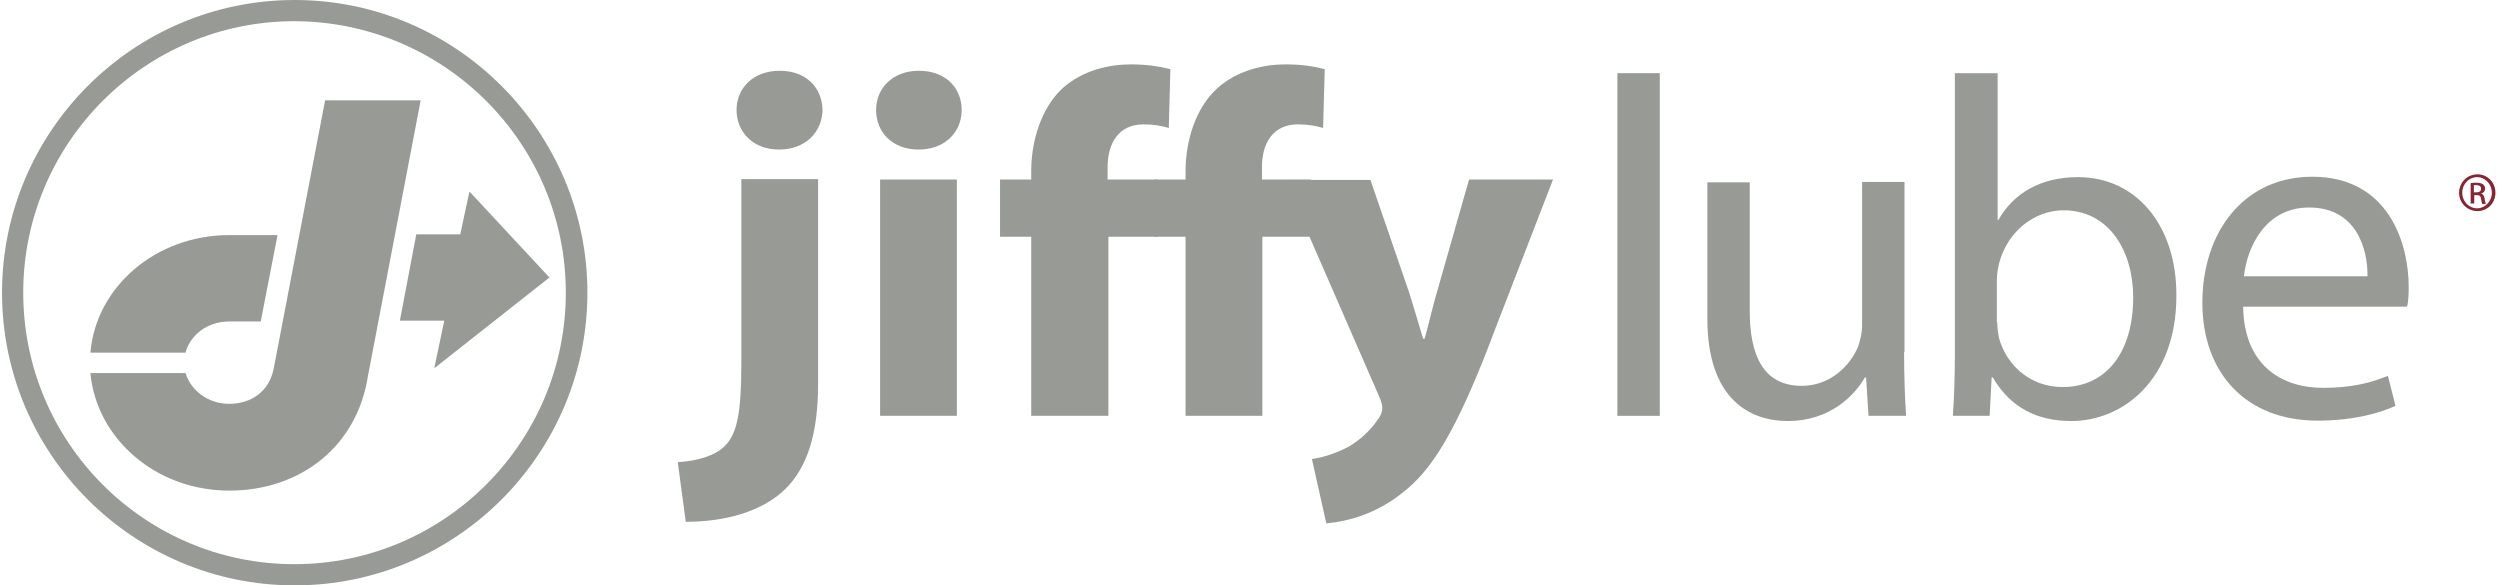
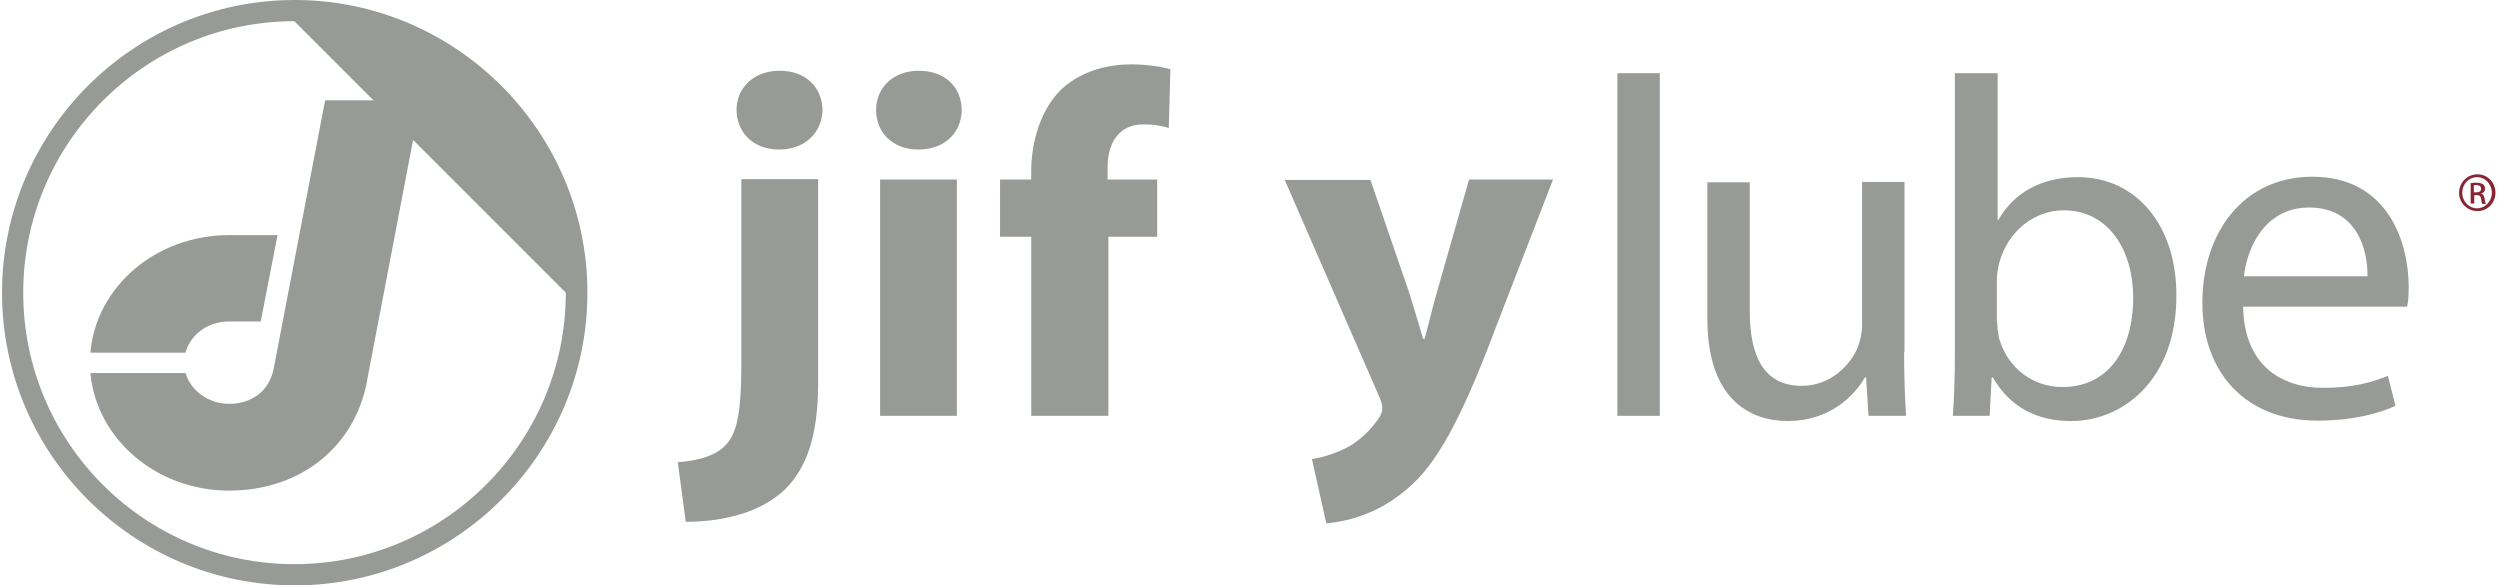
<svg xmlns="http://www.w3.org/2000/svg" width="205" height="48" viewBox="0 0 205 48" fill="none">
  <path d="M55.577 37.902C57.348 37.77 58.692 37.344 59.479 36.525C60.397 35.574 60.791 34 60.791 29.836V14.688H67.086V31.443C67.086 35.639 66.168 38.394 64.332 40.164C62.43 41.967 59.446 42.787 56.233 42.787L55.577 37.902ZM63.873 12.262C61.709 12.262 60.397 10.787 60.397 9.016C60.397 7.246 61.741 5.803 63.938 5.803C66.135 5.803 67.413 7.213 67.446 9.016C67.413 10.787 66.102 12.262 63.873 12.262Z" fill="#979A95" />
  <path d="M75.315 12.262C73.151 12.262 71.84 10.82 71.84 9.016C71.84 7.246 73.184 5.803 75.348 5.803C77.545 5.803 78.856 7.213 78.856 9.016C78.856 10.787 77.545 12.262 75.315 12.262V12.262ZM72.168 14.721H78.463V34.098H72.168V14.721Z" fill="#979A95" />
  <path d="M84.561 34.098V19.41H82.003V14.721H84.561V14C84.561 11.639 85.348 8.885 87.118 7.246C88.79 5.738 90.987 5.279 92.725 5.279C94.036 5.279 95.085 5.443 95.971 5.672L95.84 10.492C95.282 10.328 94.626 10.197 93.774 10.197C91.708 10.197 90.823 11.771 90.823 13.705V14.721H94.889V19.41H90.889V34.098H84.561Z" fill="#979A95" />
-   <path d="M97.217 34.098V19.41H94.659V14.721H97.217V14C97.217 11.639 98.004 8.885 99.807 7.246C101.479 5.738 103.676 5.279 105.414 5.279C106.725 5.279 107.774 5.443 108.627 5.672L108.495 10.492C107.938 10.328 107.282 10.197 106.43 10.197C104.364 10.197 103.479 11.771 103.479 13.705V14.721H107.512V19.41H103.512V34.098H97.217Z" fill="#979A95" />
  <path d="M112.364 14.721L115.577 24.066C115.938 25.213 116.397 26.787 116.692 27.77H116.823C117.118 26.721 117.479 25.148 117.807 24.033L120.463 14.721H127.348L122.692 26.754C119.315 35.803 117.25 38.656 115.02 40.393C112.823 42.164 110.495 42.754 108.758 42.918L107.577 37.639C108.299 37.541 109.25 37.279 110.2 36.82C111.184 36.393 112.332 35.377 112.987 34.393C113.217 34.098 113.348 33.77 113.348 33.508C113.348 33.279 113.315 32.984 113.053 32.426L105.348 14.754H112.364V14.721Z" fill="#979A95" />
  <path d="M136.102 6H132.627V34.098H136.102V6Z" fill="#979A95" />
  <path d="M156.135 28.852C156.135 30.852 156.2 32.59 156.299 34.098H153.217L153.02 30.951H152.922C152.036 32.492 150.004 34.525 146.594 34.525C143.61 34.525 140.004 32.852 140.004 26.131V14.951H143.479V25.508C143.479 29.148 144.594 31.639 147.741 31.639C150.069 31.639 151.709 30 152.364 28.426C152.528 27.934 152.692 27.311 152.692 26.656V14.918H156.168V28.852H156.135Z" fill="#979A95" />
  <path d="M160.331 6H163.807V18.033H163.872C165.086 15.869 167.315 14.525 170.397 14.525C175.151 14.525 178.495 18.459 178.463 24.262C178.463 31.115 174.102 34.525 169.84 34.525C167.086 34.525 164.856 33.443 163.413 30.951H163.315L163.151 34.098H160.135C160.233 32.787 160.299 30.852 160.299 29.18V6H160.331ZM163.774 26.426C163.774 26.852 163.84 27.279 163.905 27.672C164.561 30.098 166.627 31.738 169.118 31.738C172.791 31.738 174.922 28.787 174.922 24.393C174.922 20.557 172.922 17.246 169.217 17.246C166.856 17.246 164.659 18.918 163.938 21.541C163.84 21.967 163.741 22.459 163.741 22.984V26.426H163.774Z" fill="#979A95" />
  <path d="M183.938 25.148C184.004 29.869 186.987 31.803 190.495 31.803C192.987 31.803 194.495 31.344 195.807 30.82L196.43 33.279C195.217 33.836 193.086 34.492 190.036 34.492C184.135 34.492 180.594 30.557 180.594 24.82C180.594 19.016 184.004 14.492 189.61 14.492C195.872 14.492 197.512 19.967 197.512 23.508C197.512 24.23 197.479 24.754 197.381 25.148H183.938ZM194.135 22.656C194.168 20.459 193.249 17.016 189.348 17.016C185.774 17.016 184.266 20.23 184.004 22.656H194.135Z" fill="#979A95" />
  <path d="M26.659 8.229L22.462 30.131C22.102 32.164 20.528 33.115 18.79 33.115C17.085 33.115 15.643 32.033 15.217 30.59H7.413C7.905 35.967 12.79 40.23 18.79 40.23C24.692 40.23 29.282 36.557 30.167 30.852L34.495 8.229H26.659Z" fill="#979A95" />
  <path d="M15.217 28.885C15.643 27.41 17.053 26.361 18.79 26.361H21.381L22.758 19.279H18.79C12.79 19.279 7.872 23.508 7.413 28.918H15.217V28.885Z" fill="#979A95" />
-   <path d="M32.79 26.295H36.43L35.61 30.197L45.053 22.754L38.495 15.705L37.741 19.213H34.135L32.79 26.295Z" fill="#979A95" />
-   <path d="M46.397 24C46.397 36.262 36.43 46.262 24.135 46.262C11.872 46.262 1.905 36.295 1.905 24C1.905 11.738 11.872 1.738 24.135 1.738C36.43 1.77 46.397 11.738 46.397 24ZM24.168 0C10.922 0 0.167 10.787 0.167 24C0.167 37.246 10.922 48 24.168 48C37.413 48 48.167 37.213 48.167 24C48.167 10.787 37.381 0 24.168 0Z" fill="#979A95" />
+   <path d="M46.397 24C46.397 36.262 36.43 46.262 24.135 46.262C11.872 46.262 1.905 36.295 1.905 24C1.905 11.738 11.872 1.738 24.135 1.738ZM24.168 0C10.922 0 0.167 10.787 0.167 24C0.167 37.246 10.922 48 24.168 48C37.413 48 48.167 37.213 48.167 24C48.167 10.787 37.381 0 24.168 0Z" fill="#979A95" />
  <path d="M203.151 14.295C203.971 14.295 204.626 14.951 204.626 15.803C204.626 16.656 203.971 17.311 203.151 17.311C202.331 17.311 201.643 16.656 201.643 15.803C201.643 14.984 202.299 14.295 203.151 14.295ZM203.118 14.525C202.462 14.525 201.905 15.082 201.905 15.803C201.905 16.525 202.462 17.082 203.118 17.082C203.774 17.082 204.331 16.525 204.331 15.803C204.331 15.115 203.807 14.525 203.118 14.525ZM202.856 16.689H202.594V15.016C202.725 14.984 202.856 14.984 203.085 14.984C203.348 14.984 203.512 15.049 203.61 15.115C203.708 15.18 203.774 15.312 203.774 15.475C203.774 15.705 203.61 15.836 203.446 15.869C203.577 15.902 203.708 16.033 203.741 16.295C203.774 16.557 203.807 16.656 203.84 16.721H203.544C203.512 16.656 203.479 16.525 203.446 16.295C203.413 16.066 203.315 16 203.085 16H202.889V16.689H202.856ZM202.856 15.771H203.053C203.282 15.771 203.446 15.705 203.446 15.475C203.446 15.312 203.348 15.18 203.053 15.18C202.954 15.18 202.889 15.18 202.856 15.18V15.771Z" fill="#862633" />
</svg>